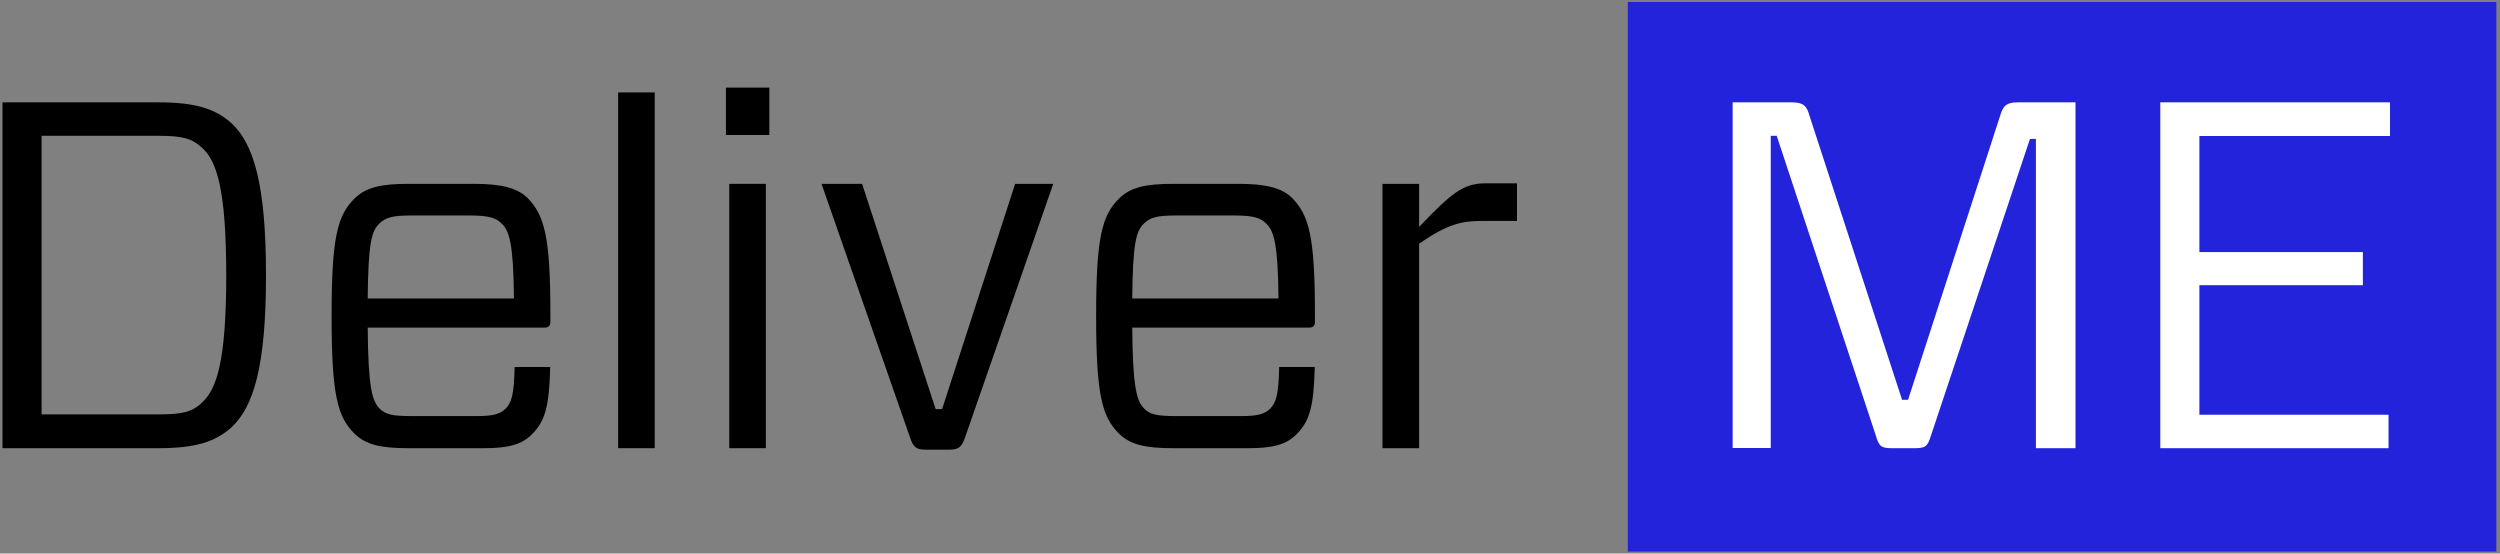
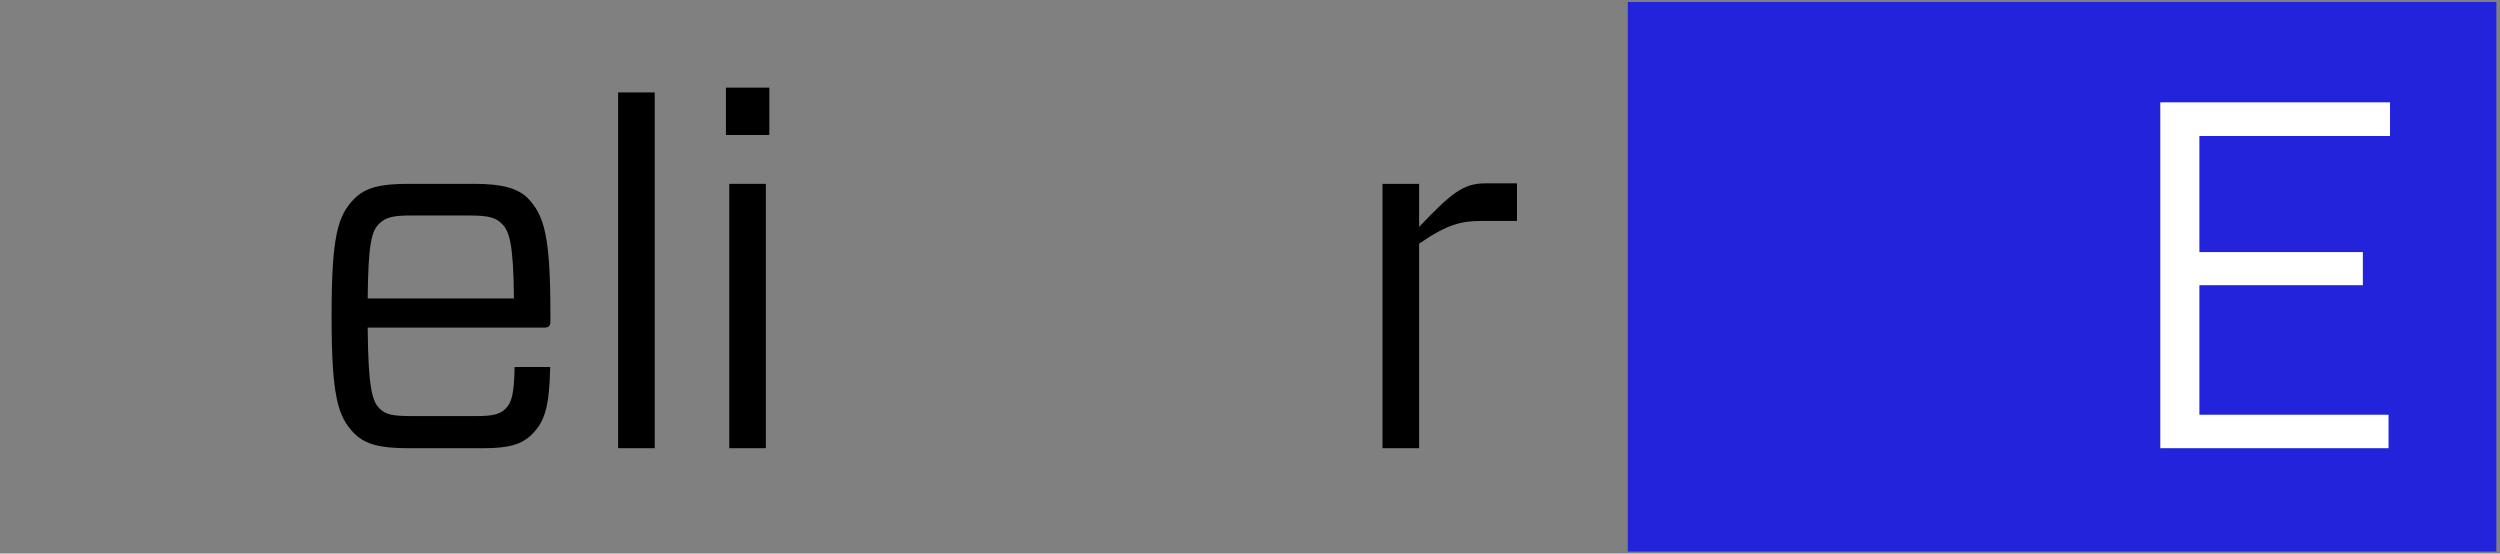
<svg xmlns="http://www.w3.org/2000/svg" version="1.1" id="Layer_1" x="0px" y="0px" viewBox="0 0 1509.4 334.2" style="enable-background:new 0 0 1509.4 334.2;" xml:space="preserve">
  <rect x="0" y="0" width="1509.4" height="334.2" fill="#808080" stroke="none" />
  <style type="text/css"> .st0{fill:#2323DB;} .st1{fill:#FFFFFF;} </style>
  <g>
    <rect x="982.8" y="1.2" class="st0" width="524.4" height="331.8" />
    <g>
-       <path d="M95.8,61.8c22.4,0,34.3,3.9,44.2,12.8c12.8,12.2,20.6,35.5,20.6,91.6s-7.8,79.3-20.6,91.6c-9.8,8.9-21.8,12.8-44.2,12.8 H1.5V61.8H95.8z M122.3,89.5c-6.3-6-12.2-7.5-26.5-7.5H25.1v168.2h70.7c14.3,0,20.6-1.5,26.5-7.5c8.4-7.8,14.3-24.5,14.3-76.4 C136.6,114,130.7,97.3,122.3,89.5z" />
      <path d="M222,197.8c0.3,36.4,2.7,44.4,7.2,48.9c3.6,3.6,7.8,4.5,19.1,4.5H288c9.8,0,14-1.2,17.3-4.5c3.6-3.6,5.1-8.7,5.4-25.1 h21.5c-0.6,24.5-3.3,32.8-11,40.6c-6,6-13.7,8.4-28.9,8.4h-45.9c-16.4,0-25.7-2.1-32.5-8.9c-10.1-10.2-13.7-23-13.7-71 c0-47.7,3.6-60.5,13.7-70.7c6.9-6.9,16.1-9,32.5-9h40c16.1,0,25.9,2.4,32.2,8.6c10.1,10.4,13.7,23.3,13.7,69.5v5.1 c0,2.4-0.9,3.6-3.6,3.6L222,197.8L222,197.8z M222,180.2h88.3c-0.3-32.8-2.7-40.9-7.5-45.3c-3.3-3.3-7.5-4.8-19.1-4.8h-35.5 c-11.3,0-15.5,1.2-19.4,5.1C224.4,139.6,222.3,146.8,222,180.2z" />
      <path d="M373.2,270.6V55.8h22.1v214.8H373.2z" />
      <path d="M464.5,81.5h-26.2V52.9h26.2V81.5z M462.4,270.6h-22.1V111h22.1V270.6z" />
-       <path d="M582.7,264c-2.1,6-3.9,7.5-9.8,7.5h-14c-5.7,0-7.5-1.5-9.5-7.5L496,111h24.5l44.4,136h3.9l44.1-136h23L582.7,264z" />
-       <path d="M683.6,197.8c0.3,36.4,2.7,44.4,7.2,48.9c3.6,3.6,7.8,4.5,19.1,4.5h39.7c9.8,0,14-1.2,17.3-4.5c3.6-3.6,5.1-8.7,5.4-25.1 h21.5c-0.6,24.5-3.3,32.8-11,40.6c-6,6-13.7,8.4-28.9,8.4H708c-16.4,0-25.7-2.1-32.5-8.9c-10.1-10.2-13.7-23-13.7-71 c0-47.7,3.6-60.5,13.7-70.7c6.9-6.9,16.1-9,32.5-9h40c16.1,0,26,2.4,32.2,8.6c10.1,10.4,13.7,23.3,13.7,69.5v5.1 c0,2.4-0.9,3.6-3.6,3.6L683.6,197.8L683.6,197.8z M683.6,180.2h88.3c-0.3-32.8-2.7-40.9-7.5-45.3c-3.3-3.3-7.5-4.8-19.1-4.8h-35.5 c-11.3,0-15.5,1.2-19.4,5.1C686,139.6,683.9,146.8,683.6,180.2z" />
      <path d="M834.7,270.6V111h22.1v26c19.4-20.3,26.5-26.3,40-26.3h19.1v22.7h-21.2c-12.2,0-20.6,1.8-37.9,13.7v123.5L834.7,270.6 L834.7,270.6z" />
    </g>
    <g>
-       <path class="st1" d="M1253.1,270.6h-23.9V83.9h-3.6L1166,262.5c-2.1,6.9-3.3,8.1-9.8,8.1h-14c-6.6,0-7.8-1.2-9.8-8.1L1072.7,82 h-3.6v188.5h-23V61.8h35.8c6.9,0,9,2.1,10.7,8.4l55.8,171.2h3.6l55.5-171.2c1.8-6.3,3.9-8.4,10.7-8.4h34.9V270.6z" />
      <path class="st1" d="M1442.1,270.6h-137.8V61.8H1443v20.3h-115.1v70.1h98.7v20h-98.7v78.2h114.2V270.6z" />
    </g>
  </g>
</svg>